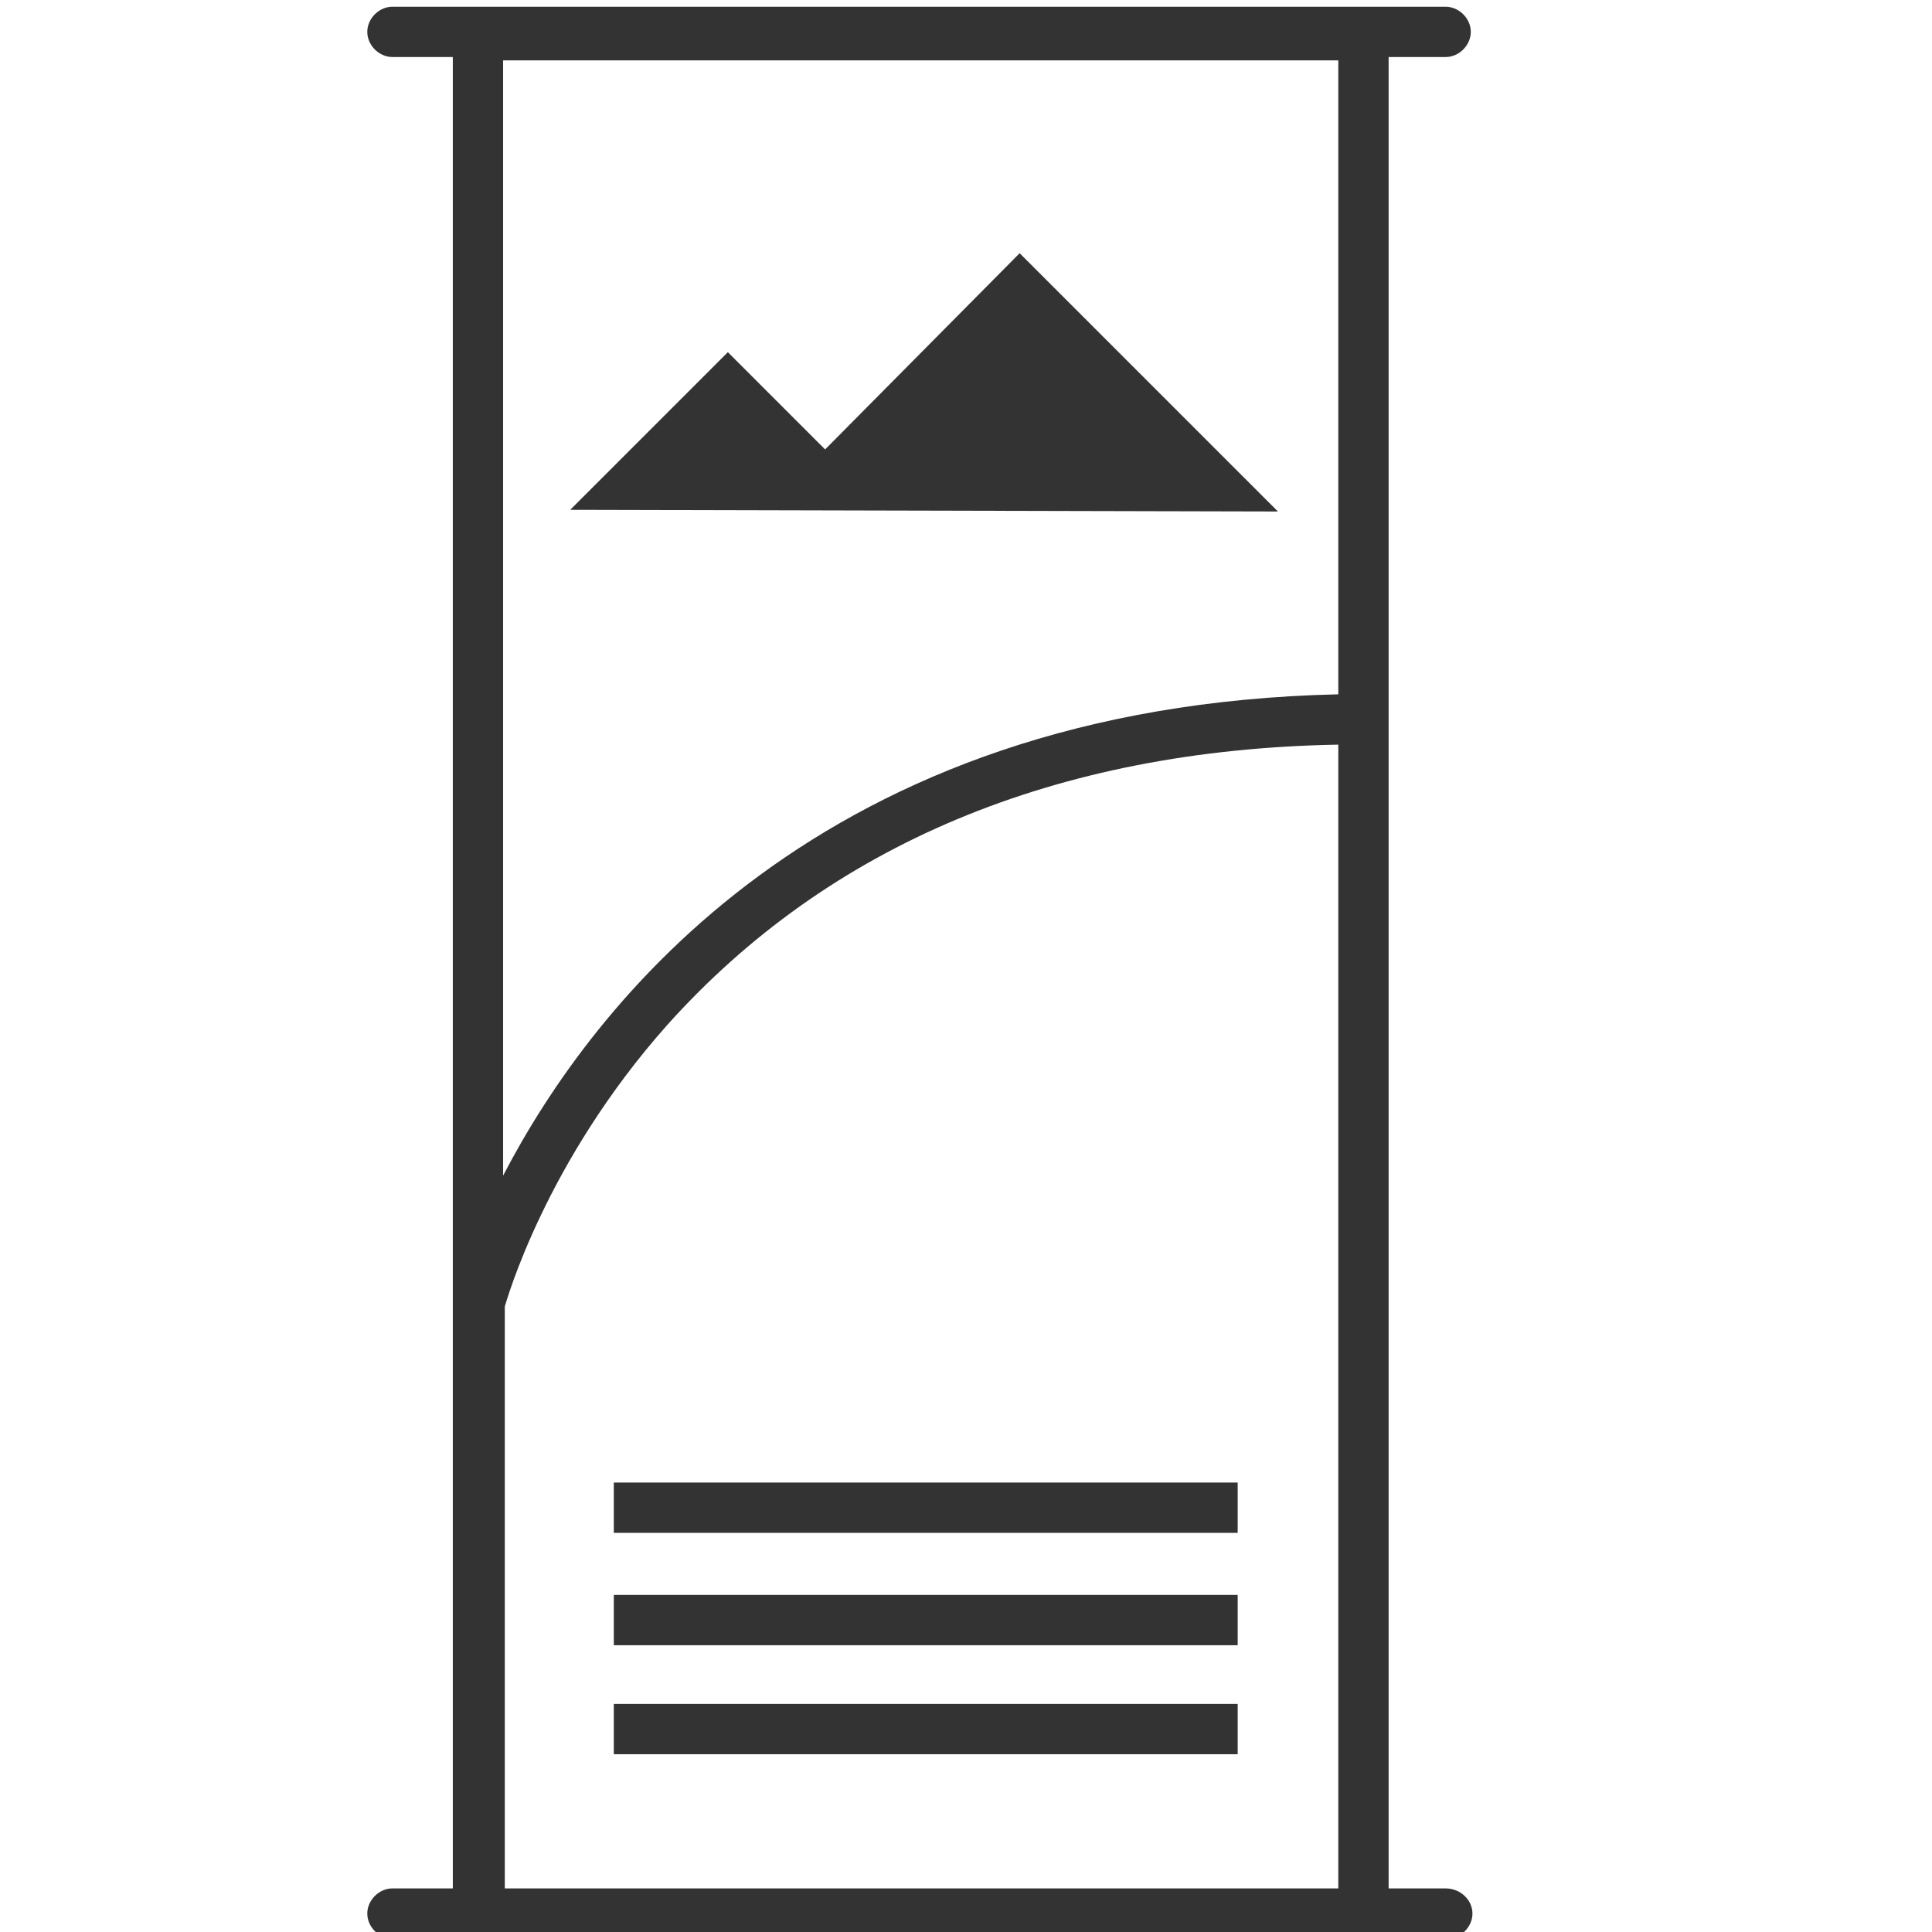
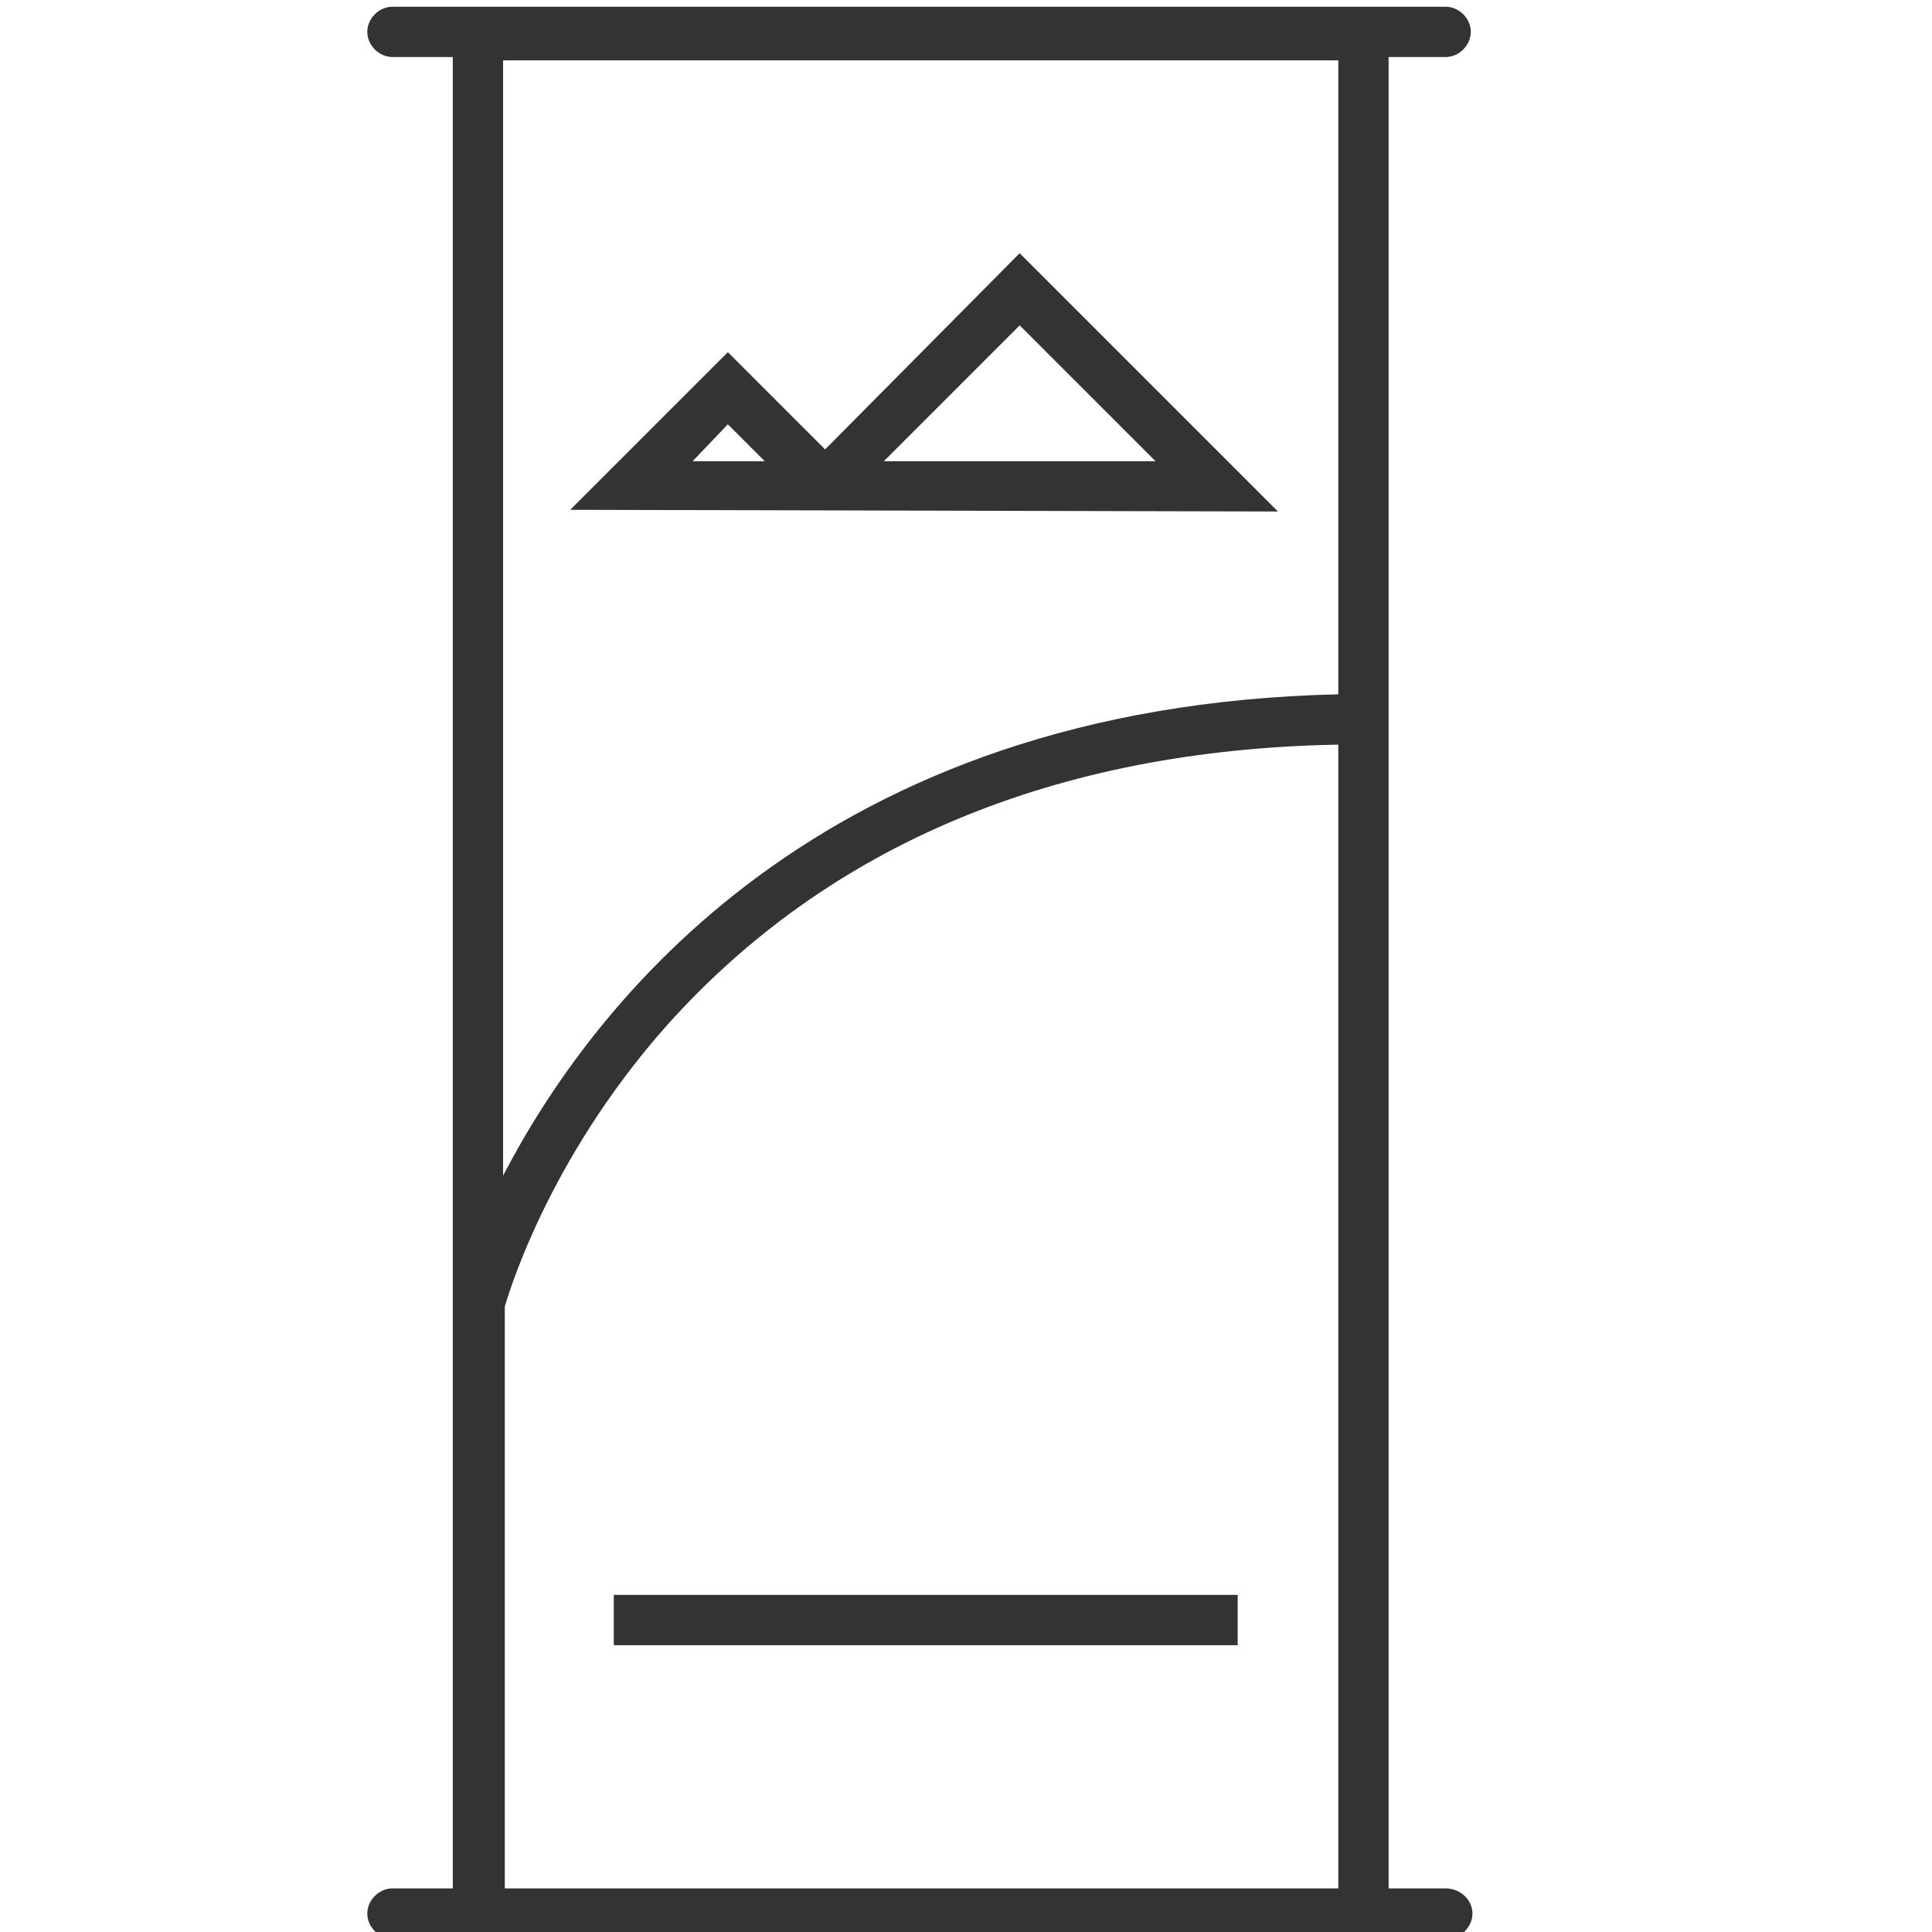
<svg xmlns="http://www.w3.org/2000/svg" version="1.1" width="64" height="64" viewBox="0 0 64 64">
  <title>freestanding</title>
  <path fill="#333" d="M47.889 62.556h-1.889v-60.667h1.889c0.444 0 0.833-0.389 0.833-0.833s-0.389-0.833-0.833-0.833h-34.889c-0.444 0-0.833 0.389-0.833 0.833s0.389 0.833 0.833 0.833h2v60.667h-2c-0.444 0-0.833 0.389-0.833 0.833s0.389 0.833 0.833 0.833h34.944c0.444 0 0.833-0.389 0.833-0.833s-0.389-0.833-0.889-0.833zM44.333 23c-17.167 0.389-24.722 10.278-27.667 15.944v-36.944h27.667v21zM16.722 62.556v-19.278c0.056-0.167 1.333-4.778 5.389-9.333 5.333-5.944 12.833-9.111 22.222-9.278v37.889h-27.611z" />
-   <path fill="#333" d="M20.333 56.444h20.667v1.667h-20.667v-1.667z" />
  <path fill="#333" d="M20.333 52.833h20.667v1.667h-20.667v-1.667z" />
-   <path fill="#333" d="M20.333 49.111h20.667v1.667h-20.667v-1.667z" />
-   <path fill="#333" d="M20.889 16.056l3.222-3.222 3.278 3.222z" />
-   <path fill="#333" d="M27.278 16.111l6.5-6.5 6.556 6.5z" />
  <path fill="#333" d="M42.333 16.944l-8.556-8.556-6.444 6.5-3.222-3.222-5.222 5.222zM24.111 14.056l1.222 1.222h-2.389l1.167-1.222zM33.778 10.778l4.5 4.5h-9l4.5-4.5z" />
</svg>